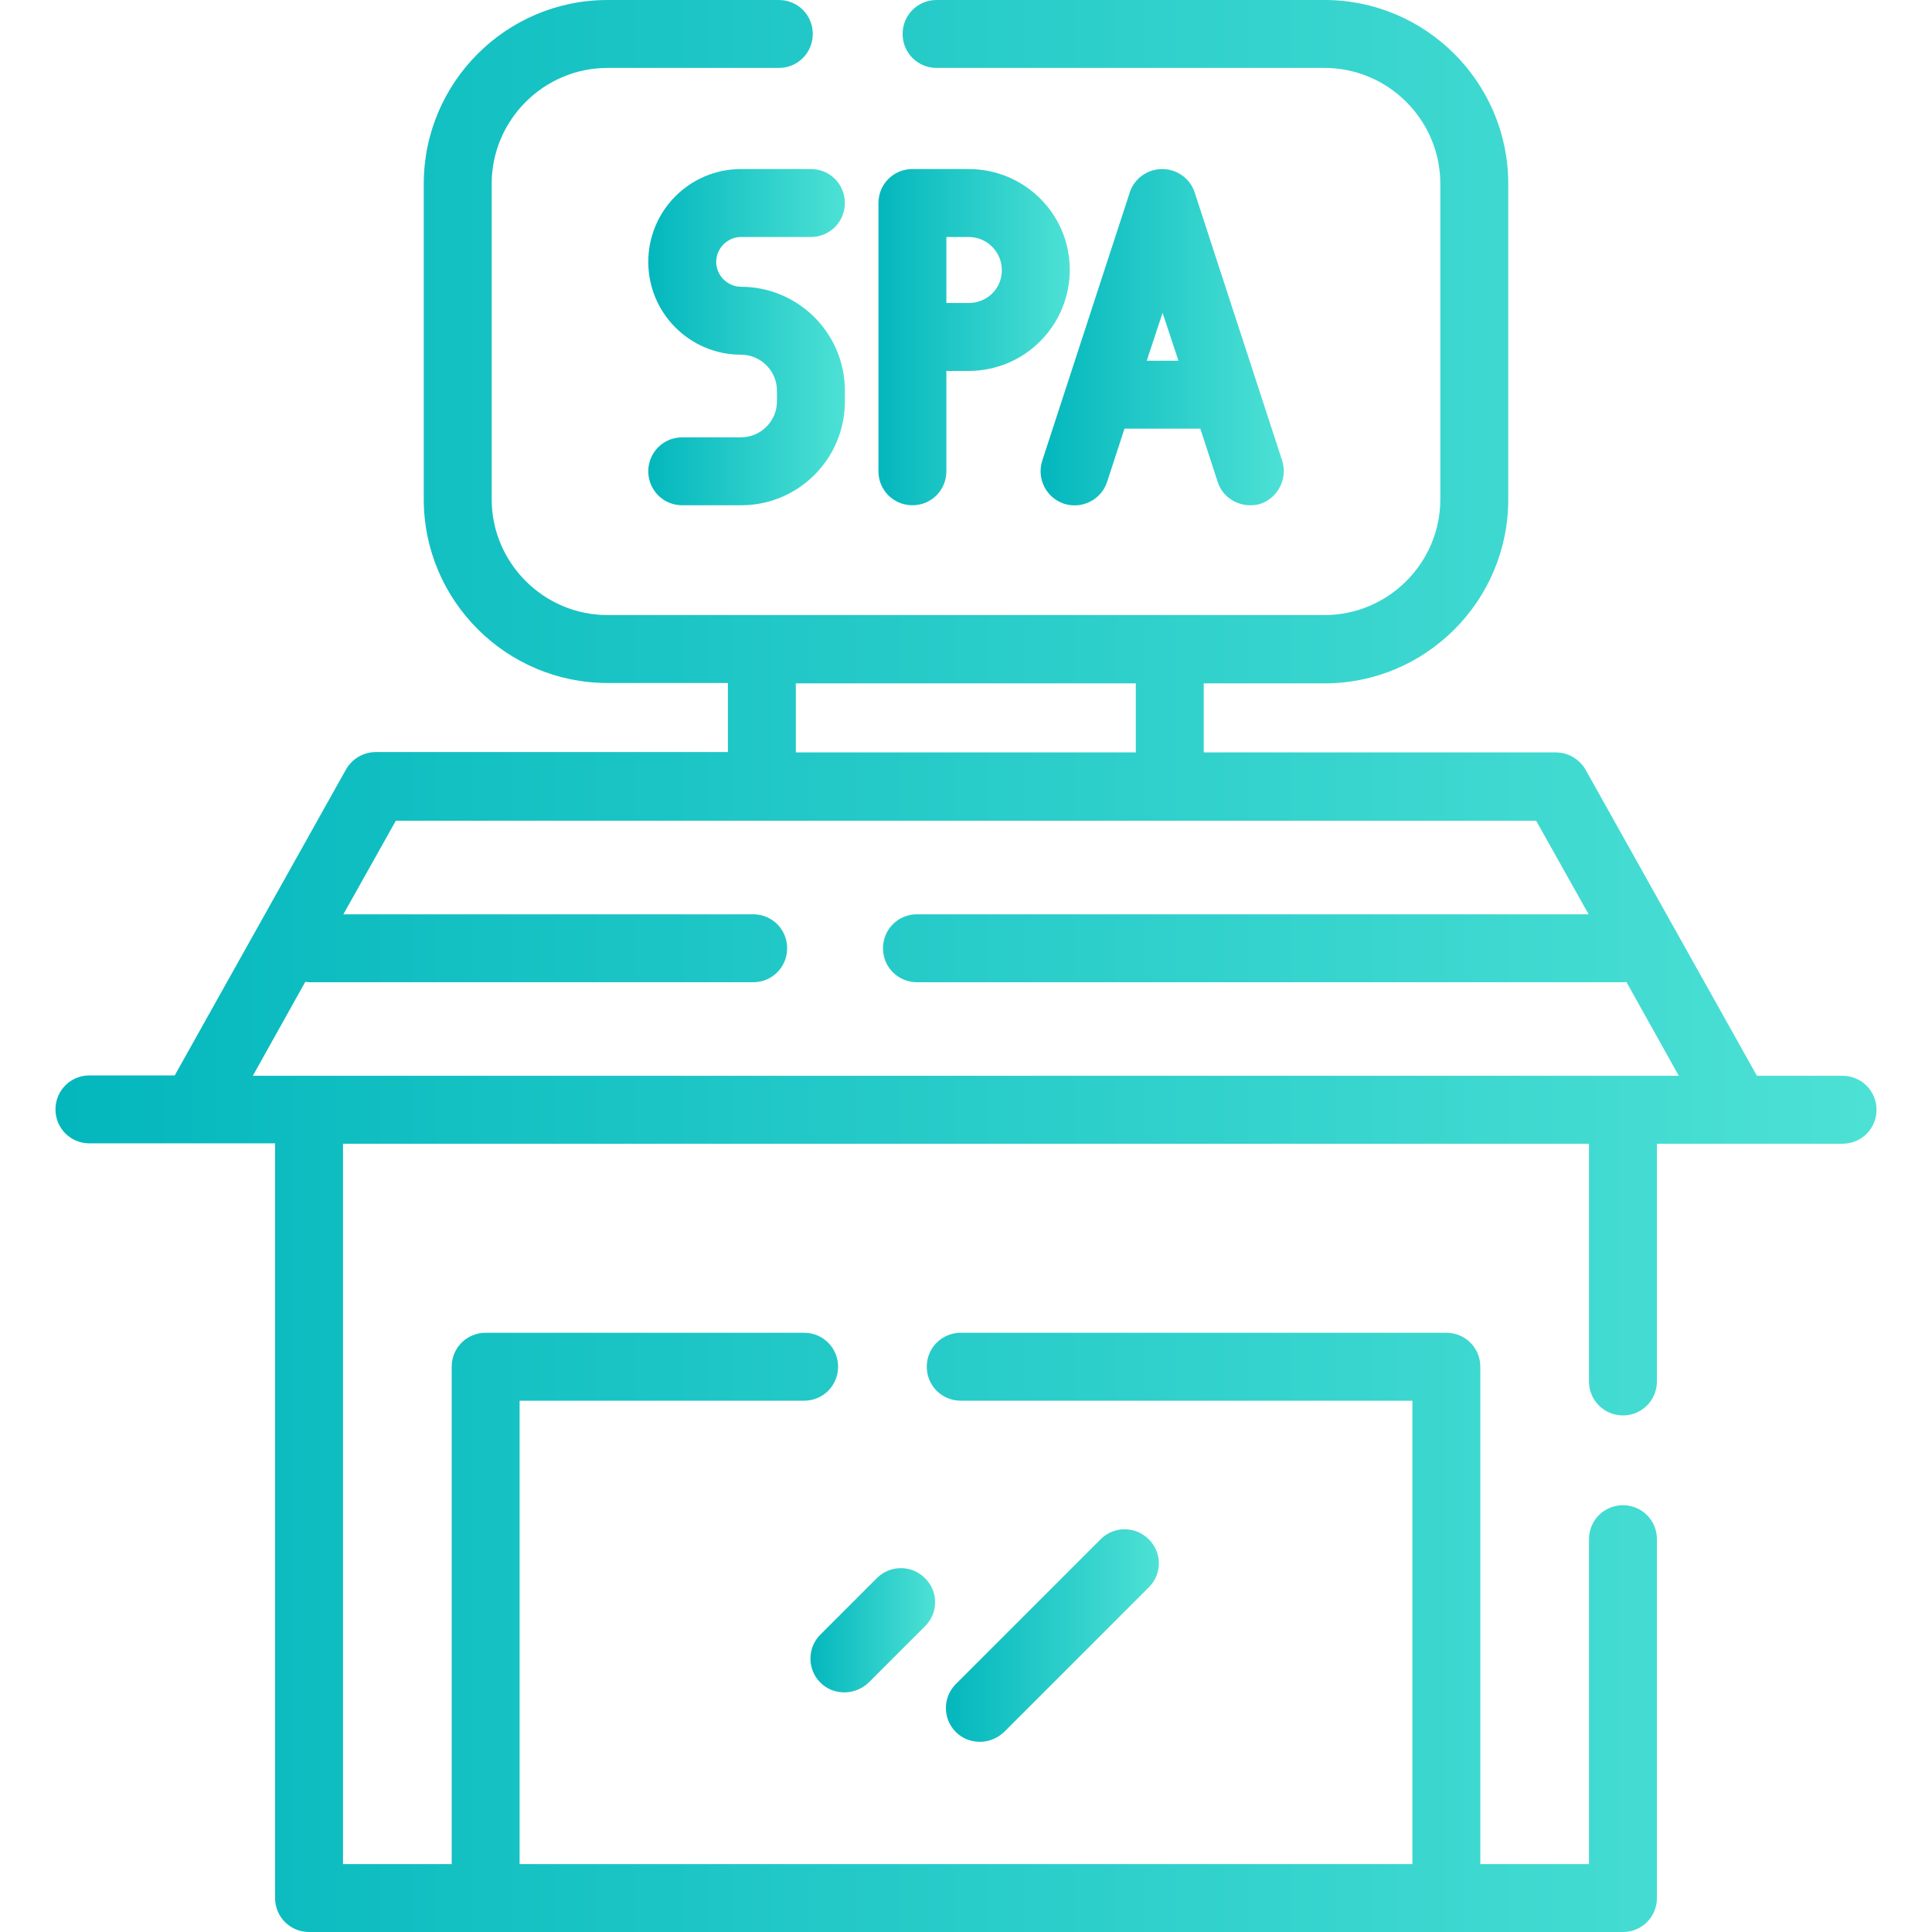
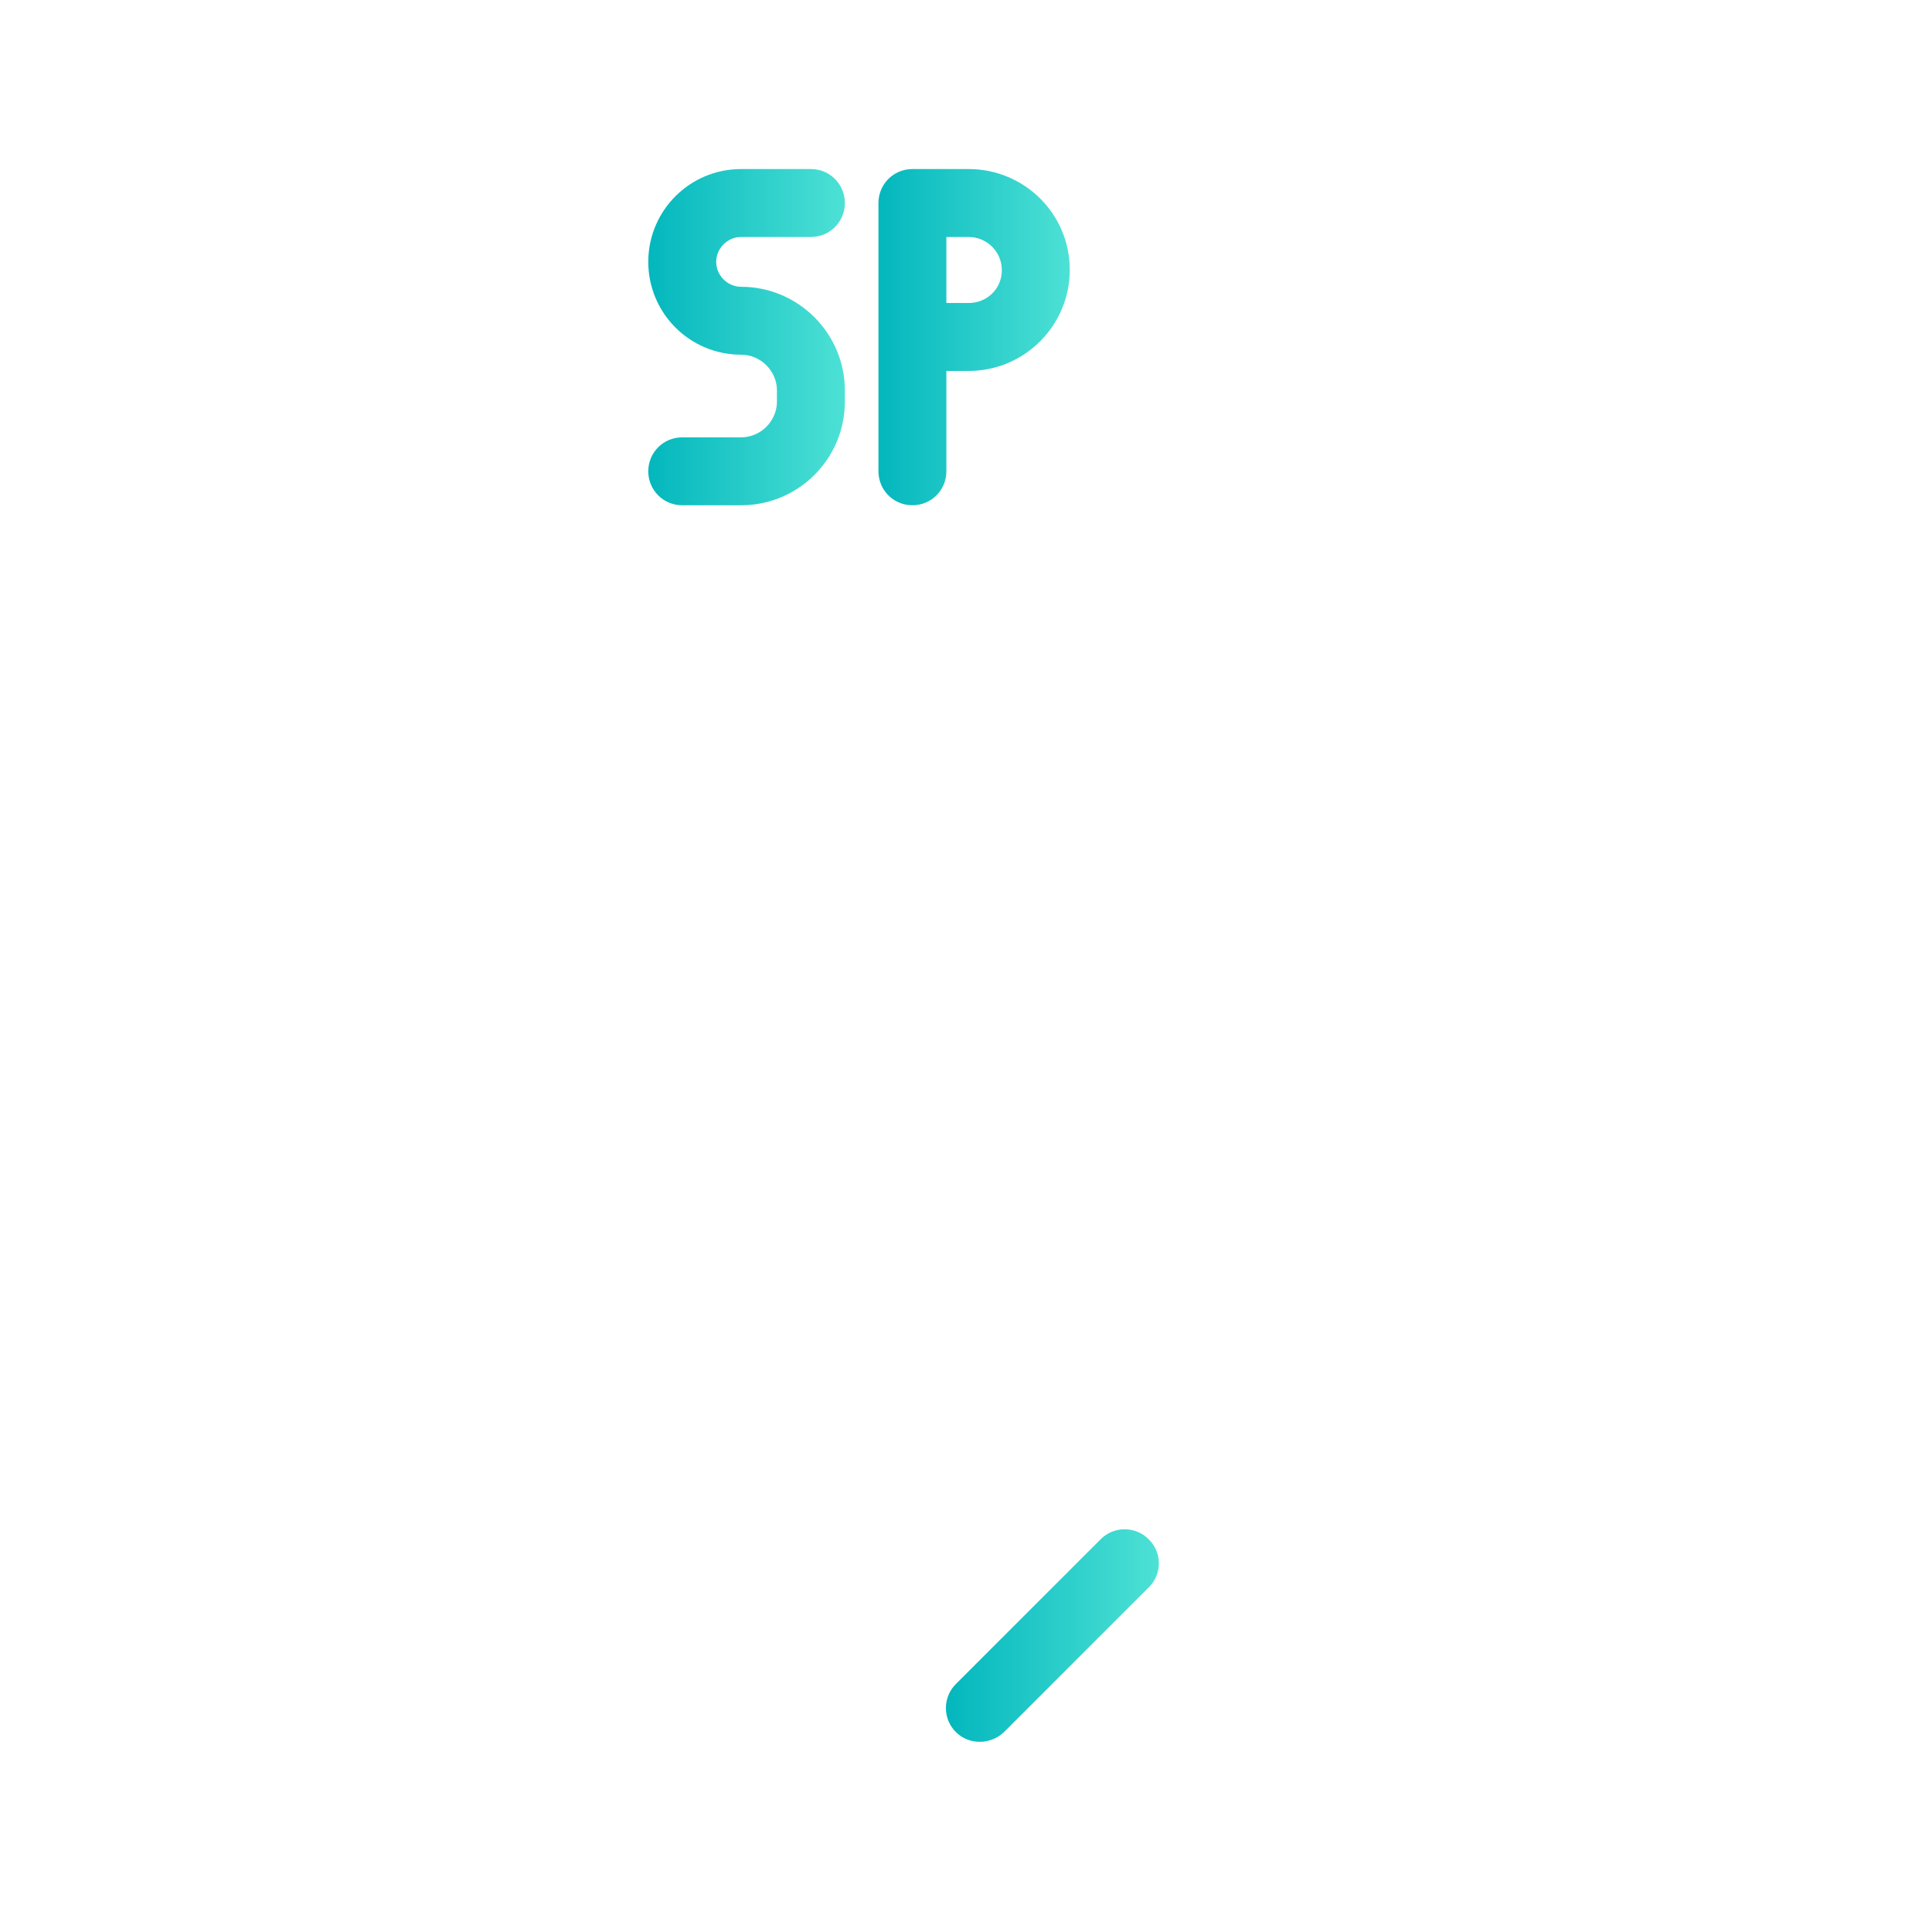
<svg xmlns="http://www.w3.org/2000/svg" version="1.1" id="Слой_1" x="0px" y="0px" viewBox="0 0 512 512" style="enable-background:new 0 0 512 512;" xml:space="preserve" width="512" height="512">
  <style type="text/css">
	.st0{fill:url(#SVGID_1_);}
	.st1{fill:url(#SVGID_2_);}
	.st2{fill:url(#SVGID_3_);}
	.st3{fill:url(#SVGID_4_);}
	.st4{fill:url(#SVGID_5_);}
	.st5{fill:url(#SVGID_6_);}
</style>
  <g>
    <g>
      <g>
        <linearGradient id="SVGID_1_" gradientUnits="userSpaceOnUse" x1="250.666" y1="433.42" x2="307.071" y2="433.42">
          <stop offset="0" style="stop-color:#03B7BD" />
          <stop offset="1" style="stop-color:#4DE1D5" />
        </linearGradient>
        <path class="st0" d="M304.4,407.9c-3.5-3.5-9.2-3.5-12.7,0l-38.4,38.4c-3.5,3.5-3.5,9.2,0,12.7c1.8,1.8,4.1,2.6,6.4,2.6     c2.3,0,4.6-0.9,6.4-2.6l38.4-38.4C308,417.1,308,411.4,304.4,407.9z" />
      </g>
    </g>
    <g>
      <g>
        <linearGradient id="SVGID_2_" gradientUnits="userSpaceOnUse" x1="214.726" y1="432.082" x2="247.779" y2="432.082">
          <stop offset="0" style="stop-color:#03B7BD" />
          <stop offset="1" style="stop-color:#4DE1D5" />
        </linearGradient>
-         <path class="st1" d="M245.1,418.2c-3.5-3.5-9.2-3.5-12.7,0l-15,15c-3.5,3.5-3.5,9.2,0,12.7c1.8,1.8,4.1,2.6,6.4,2.6     s4.6-0.9,6.4-2.6l15-15C248.7,427.4,248.7,421.7,245.1,418.2z" />
      </g>
    </g>
    <g>
      <g>
        <linearGradient id="SVGID_3_" gradientUnits="userSpaceOnUse" x1="171.771" y1="89.334" x2="223.857" y2="89.334">
          <stop offset="0" style="stop-color:#03B7BD" />
          <stop offset="1" style="stop-color:#4DE1D5" />
        </linearGradient>
        <path class="st2" d="M196.4,76c-3.6,0-6.6-3-6.6-6.6s3-6.6,6.6-6.6h18.5c5,0,9-4,9-9s-4-9-9-9h-18.5c-13.6,0-24.6,11-24.6,24.6     c0,13.6,11,24.6,24.6,24.6c5.2,0,9.5,4.3,9.5,9.5v2.9c0,5.2-4.3,9.5-9.5,9.5h-15.6c-5,0-9,4-9,9s4,9,9,9h15.6     c15.2,0,27.5-12.3,27.5-27.5v-2.9C223.9,88.3,211.5,76,196.4,76z" />
      </g>
    </g>
    <g>
      <g>
        <linearGradient id="SVGID_4_" gradientUnits="userSpaceOnUse" x1="232.856" y1="89.335" x2="283.492" y2="89.335">
          <stop offset="0" style="stop-color:#03B7BD" />
          <stop offset="1" style="stop-color:#4DE1D5" />
        </linearGradient>
        <path class="st3" d="M256.7,44.8h-14.9c-5,0-9,4-9,9v71.1c0,5,4,9,9,9c5,0,9-4,9-9V98.3h5.9c14.8,0,26.8-12,26.8-26.8     S271.5,44.8,256.7,44.8z M256.7,80.3h-5.9V62.8h5.9c4.8,0,8.8,3.9,8.8,8.8S261.6,80.3,256.7,80.3z" />
      </g>
    </g>
    <g>
      <g>
        <linearGradient id="SVGID_5_" gradientUnits="userSpaceOnUse" x1="275.814" y1="89.335" x2="340.232" y2="89.335">
          <stop offset="0" style="stop-color:#03B7BD" />
          <stop offset="1" style="stop-color:#4DE1D5" />
        </linearGradient>
-         <path class="st4" d="M339.8,122.1L316.6,51c-1.2-3.7-4.7-6.2-8.6-6.2s-7.4,2.5-8.6,6.2l-23.2,71.1c-1.5,4.7,1,9.8,5.8,11.4     c4.7,1.5,9.8-1,11.4-5.8l4.6-14.1h20.1l4.6,14.1c1.2,3.8,4.8,6.2,8.6,6.2c0.9,0,1.9-0.1,2.8-0.4     C338.7,131.9,341.3,126.8,339.8,122.1z M303.9,95.6l4.2-12.7l4.2,12.7H303.9z" />
      </g>
    </g>
    <g>
      <g>
        <linearGradient id="SVGID_6_" gradientUnits="userSpaceOnUse" x1="14.661" y1="255.999" x2="497.338" y2="255.999">
          <stop offset="0" style="stop-color:#03B7BD" />
          <stop offset="1" style="stop-color:#4DE1D5" />
        </linearGradient>
-         <path class="st5" d="M488.3,285.1h-22.7L420.2,204c-1.6-2.8-4.6-4.6-7.9-4.6h-93.3v-18.3H351c26.9,0,48.7-21.9,48.7-48.7V48.7     C399.7,21.9,377.9,0,351,0H248.2c-5,0-9,4-9,9s4,9,9,9H351c16.9,0,30.7,13.8,30.7,30.7v83.6c0,16.9-13.8,30.7-30.7,30.7H161     c-16.9,0-30.7-13.8-30.7-30.7V48.7c0-16.9,13.8-30.7,30.7-30.7h45.4c5,0,9-4,9-9s-4-9-9-9H161c-26.9,0-48.7,21.9-48.7,48.7v83.6     c0,26.9,21.9,48.7,48.7,48.7h31.9v18.3H99.6c-3.3,0-6.3,1.8-7.9,4.6l-45.4,81.1H23.7c-5,0-9,4-9,9s4,9,9,9h49.2V503c0,5,4,9,9,9     h348.2c5,0,9-4,9-9v-95.1c0-5-4-9-9-9s-9,4-9,9V494h-28.8V362.2c0-5-4-9-9-9H254.6c-5,0-9,4-9,9s4,9,9,9h119.7V494H137.7V371.2     h75.4c5,0,9-4,9-9s-4-9-9-9h-84.4c-5,0-9,4-9,9V494H90.9V303.1h330.2v63c0,5,4,9,9,9s9-4,9-9v-63h49.2c5,0,9-4,9-9     S493.3,285.1,488.3,285.1z M210.9,181.1h90.1v18.3h-90.1V181.1z M430.1,285.1H81.9H67l13.9-24.9c0.3,0,0.7,0.1,1,0.1h117.7     c5,0,9-4,9-9c0-5-4-9-9-9H91l13.9-24.8h302.2l13.9,24.8h-178c-5,0-9,4-9,9c0,5,4,9,9,9h187c0.3,0,0.7,0,1-0.1l13.9,24.9H430.1z" />
      </g>
    </g>
  </g>
</svg>